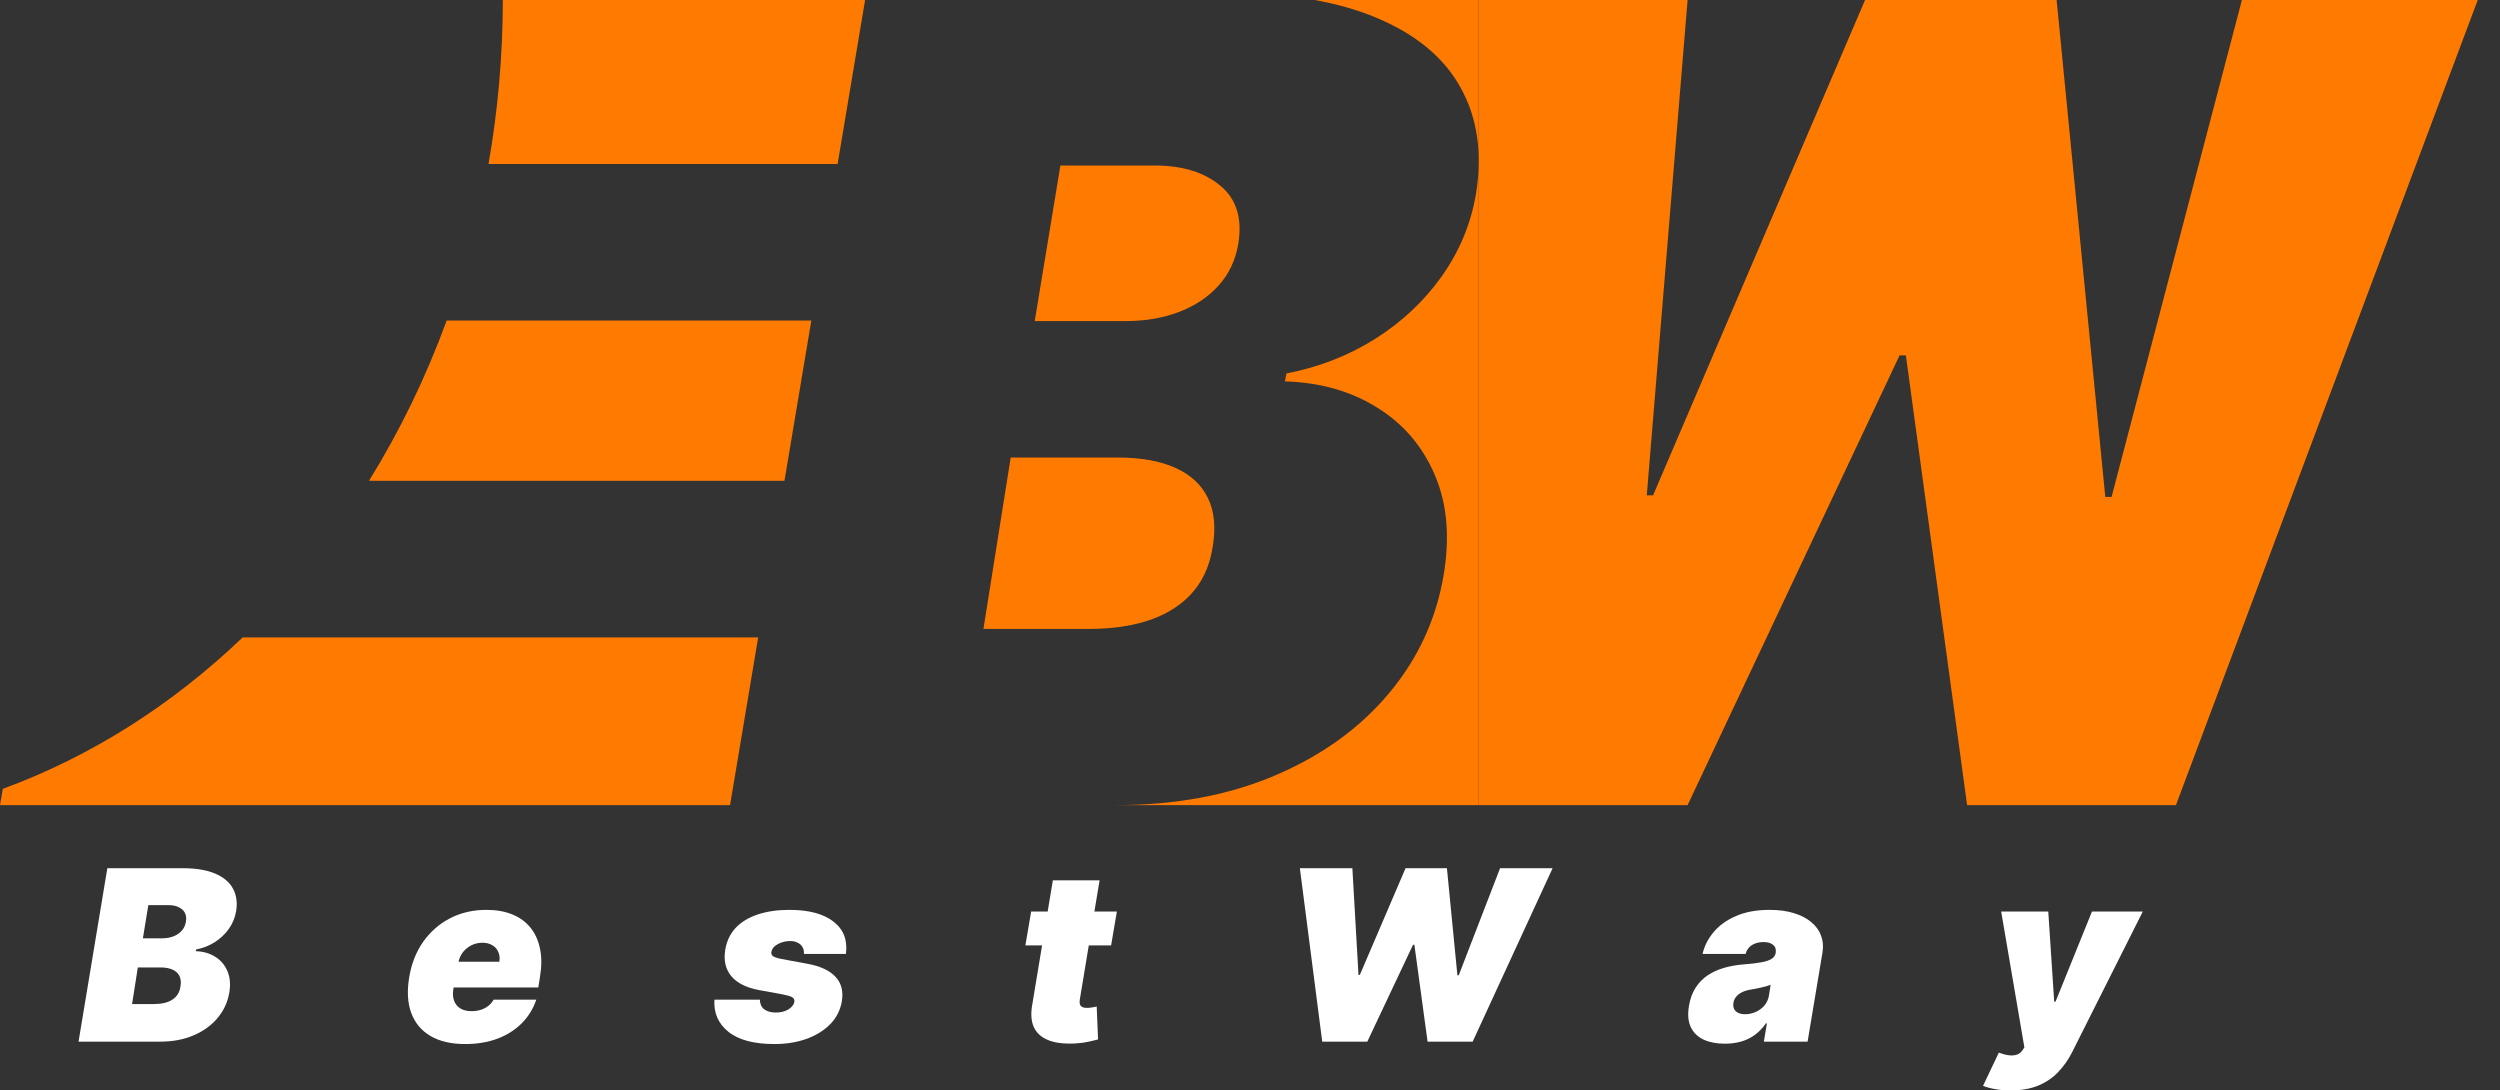
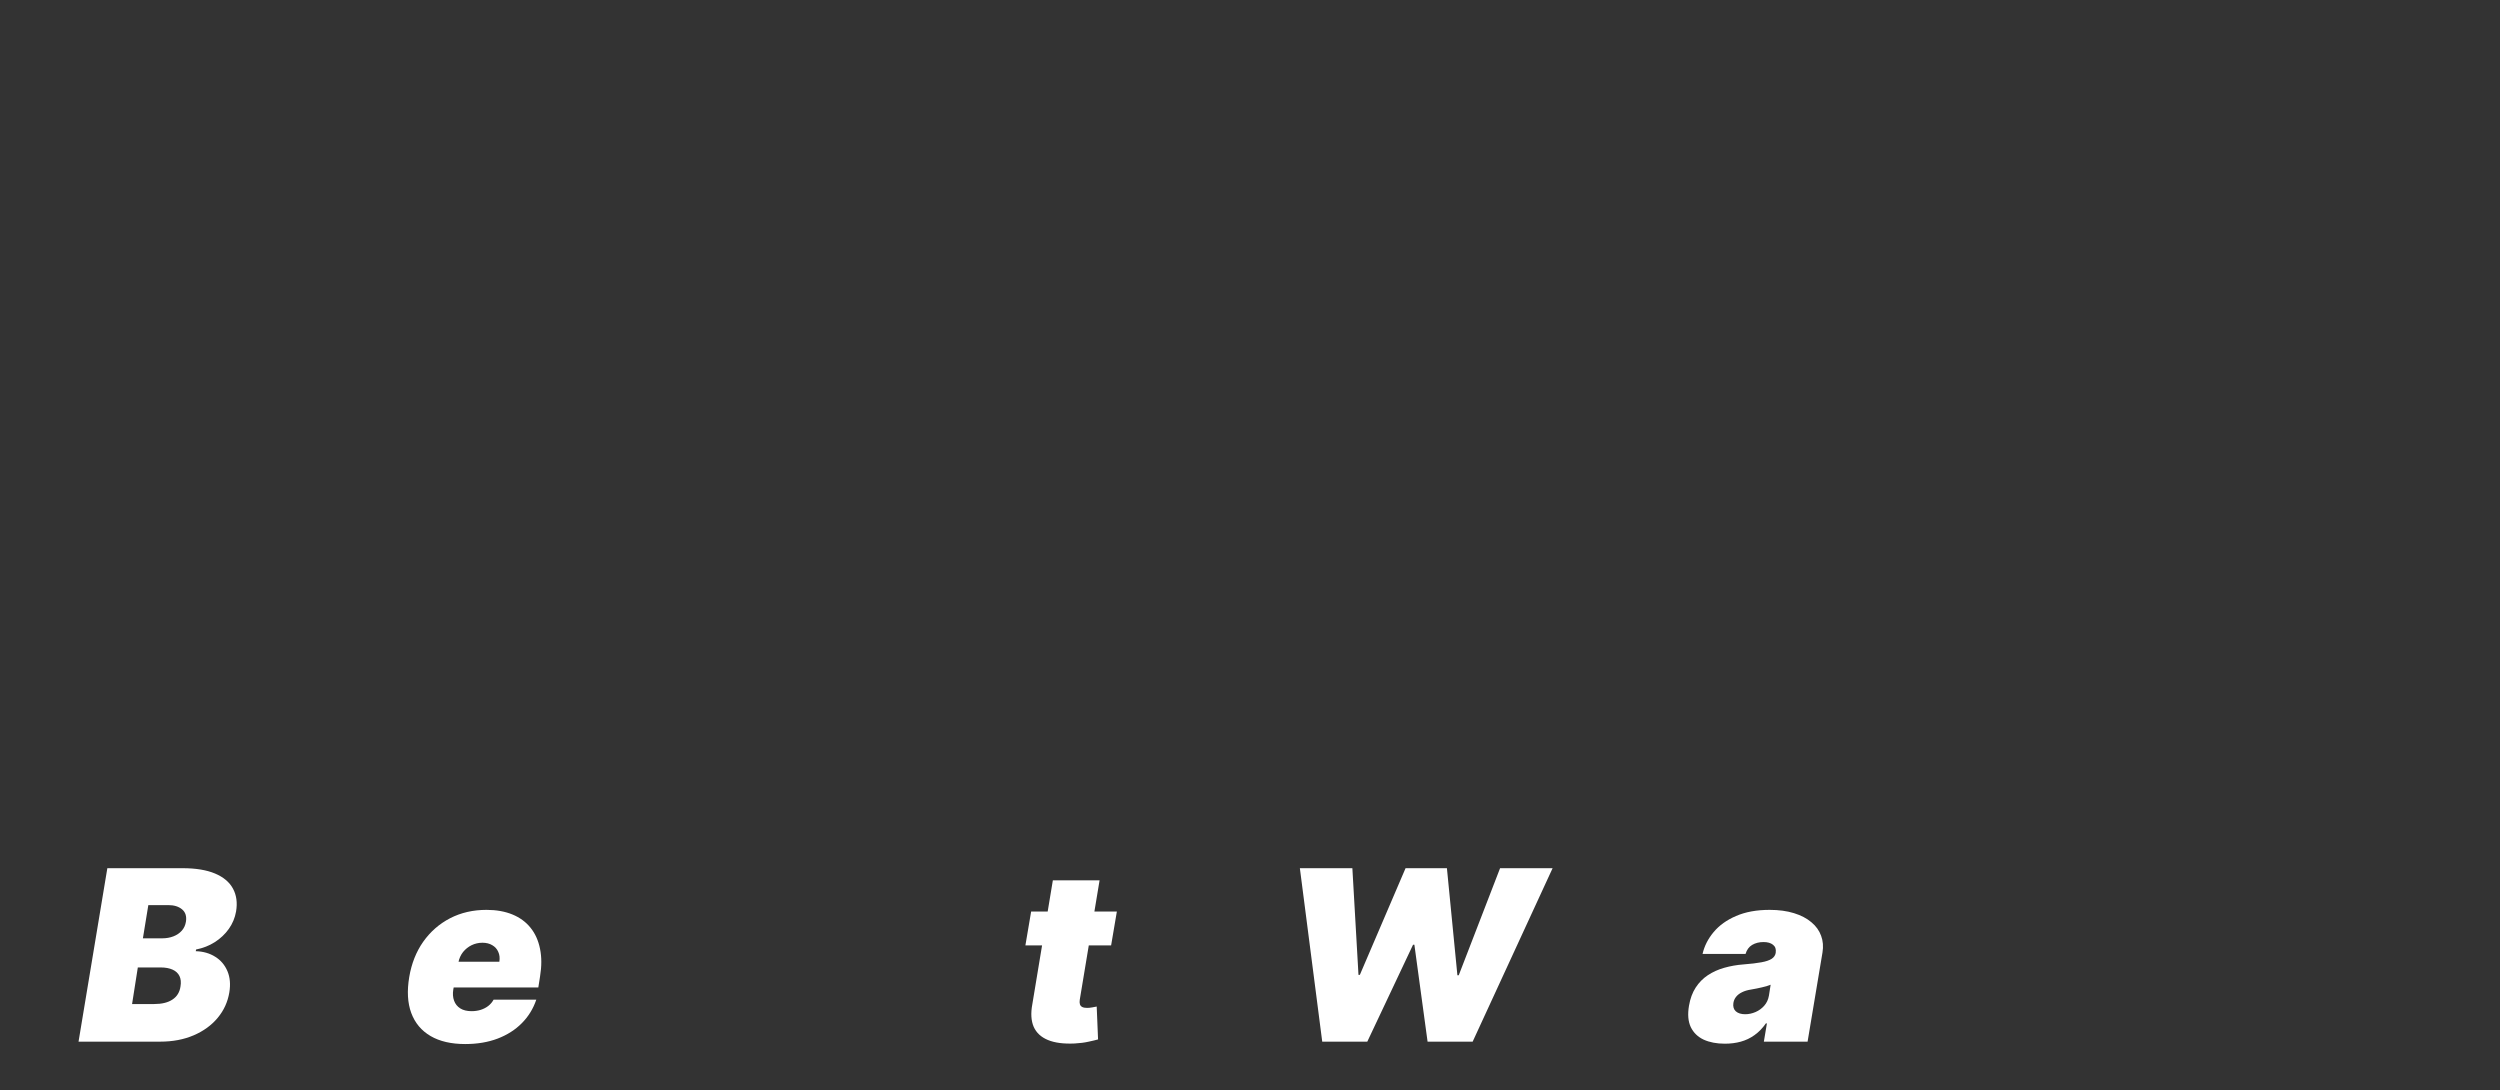
<svg xmlns="http://www.w3.org/2000/svg" width="94" height="41" viewBox="0 0 94 41" fill="none">
  <rect x="0" y="0" width="94" height="41" fill="#333333" stroke="none" />
-   <path d="M75.594 41C75.391 41 75.201 40.984 75.024 40.952C74.848 40.922 74.694 40.881 74.562 40.828L75.155 39.579C75.291 39.63 75.416 39.663 75.531 39.678C75.647 39.693 75.75 39.684 75.84 39.653C75.929 39.621 76.002 39.56 76.059 39.471L76.117 39.382L75.244 34.274H77.015L77.238 37.662H77.288L78.658 34.274H80.569L77.906 39.573C77.77 39.843 77.601 40.084 77.397 40.299C77.195 40.516 76.947 40.687 76.652 40.812C76.356 40.937 76.004 41 75.594 41Z" fill="white" />
  <path d="M64.856 39.243C64.546 39.243 64.28 39.192 64.057 39.09C63.836 38.986 63.675 38.829 63.573 38.619C63.473 38.407 63.451 38.139 63.506 37.816C63.551 37.549 63.635 37.321 63.758 37.132C63.881 36.943 64.034 36.788 64.216 36.667C64.399 36.546 64.604 36.453 64.831 36.389C65.06 36.324 65.302 36.281 65.557 36.262C65.833 36.241 66.057 36.214 66.229 36.182C66.401 36.151 66.529 36.107 66.614 36.052C66.699 35.997 66.75 35.922 66.767 35.829V35.816C66.786 35.689 66.752 35.591 66.665 35.523C66.58 35.455 66.461 35.421 66.308 35.421C66.143 35.421 66 35.458 65.879 35.53C65.76 35.602 65.678 35.714 65.633 35.867H64.016C64.084 35.57 64.223 35.296 64.433 35.046C64.645 34.793 64.926 34.591 65.277 34.441C65.629 34.288 66.049 34.211 66.538 34.211C66.886 34.211 67.192 34.253 67.455 34.335C67.718 34.416 67.936 34.53 68.108 34.676C68.282 34.821 68.404 34.99 68.474 35.186C68.546 35.379 68.563 35.589 68.525 35.816L67.965 39.167H66.321L66.436 38.479H66.398C66.27 38.661 66.127 38.809 65.968 38.921C65.811 39.034 65.639 39.116 65.452 39.167C65.267 39.218 65.069 39.243 64.856 39.243ZM65.621 38.135C65.752 38.135 65.882 38.107 66.009 38.052C66.136 37.997 66.246 37.917 66.337 37.813C66.428 37.709 66.487 37.583 66.512 37.434L66.576 37.026C66.529 37.046 66.477 37.064 66.42 37.081C66.365 37.095 66.306 37.11 66.245 37.125C66.185 37.14 66.122 37.154 66.054 37.167C65.988 37.179 65.92 37.192 65.85 37.205C65.71 37.226 65.592 37.261 65.496 37.31C65.401 37.357 65.327 37.415 65.273 37.485C65.22 37.553 65.188 37.629 65.175 37.714C65.156 37.848 65.186 37.952 65.267 38.026C65.35 38.099 65.468 38.135 65.621 38.135Z" fill="white" />
  <path d="M49.716 39.166L48.875 32.644H50.849L51.079 36.656H51.13L52.849 32.644H54.404L54.798 36.669H54.849L56.403 32.644H58.378L55.372 39.166H53.677L53.181 35.523H53.13L51.41 39.166H49.716Z" fill="white" />
  <path d="M41.994 34.273L41.778 35.547H38.555L38.771 34.273H41.994ZM39.587 33.101H41.344L40.599 37.592C40.589 37.66 40.591 37.717 40.606 37.764C40.62 37.808 40.65 37.842 40.695 37.865C40.742 37.887 40.803 37.897 40.88 37.897C40.93 37.897 40.993 37.891 41.067 37.878C41.142 37.863 41.198 37.853 41.236 37.846L41.287 39.082C41.198 39.108 41.078 39.136 40.927 39.168C40.779 39.202 40.606 39.224 40.408 39.235C39.996 39.254 39.661 39.211 39.402 39.104C39.145 38.998 38.967 38.833 38.867 38.608C38.769 38.38 38.752 38.097 38.816 37.757L39.587 33.101Z" fill="white" />
-   <path d="M31.806 35.867H30.227C30.235 35.765 30.217 35.678 30.172 35.606C30.128 35.534 30.065 35.479 29.984 35.441C29.906 35.402 29.817 35.383 29.717 35.383C29.543 35.383 29.385 35.422 29.242 35.501C29.1 35.577 29.021 35.678 29.004 35.803C28.993 35.852 29.009 35.898 29.051 35.941C29.094 35.983 29.205 36.022 29.386 36.058L30.354 36.237C30.838 36.326 31.19 36.488 31.411 36.724C31.634 36.957 31.715 37.266 31.653 37.651C31.596 37.984 31.449 38.271 31.214 38.511C30.978 38.75 30.679 38.935 30.316 39.065C29.955 39.192 29.556 39.256 29.118 39.256C28.348 39.256 27.77 39.102 27.386 38.794C27.004 38.486 26.83 38.084 26.863 37.587H28.57C28.575 37.746 28.628 37.866 28.73 37.947C28.834 38.025 28.972 38.067 29.144 38.071C29.331 38.077 29.494 38.04 29.634 37.96C29.774 37.877 29.853 37.774 29.87 37.651C29.876 37.581 29.845 37.528 29.777 37.491C29.712 37.455 29.585 37.419 29.398 37.383L28.558 37.23C28.074 37.143 27.721 36.969 27.5 36.708C27.28 36.445 27.203 36.109 27.271 35.702C27.326 35.377 27.458 35.104 27.666 34.883C27.876 34.662 28.152 34.496 28.494 34.383C28.836 34.269 29.231 34.211 29.679 34.211C30.411 34.211 30.965 34.359 31.341 34.654C31.719 34.947 31.874 35.351 31.806 35.867Z" fill="white" />
  <path d="M17.49 39.256C16.968 39.256 16.534 39.156 16.191 38.956C15.847 38.755 15.604 38.466 15.464 38.09C15.324 37.712 15.299 37.26 15.388 36.733C15.473 36.228 15.648 35.786 15.913 35.409C16.181 35.031 16.517 34.737 16.923 34.526C17.331 34.316 17.787 34.211 18.292 34.211C18.662 34.211 18.985 34.269 19.264 34.383C19.544 34.498 19.772 34.664 19.948 34.883C20.125 35.102 20.243 35.366 20.305 35.676C20.369 35.984 20.369 36.332 20.305 36.721L20.241 37.128H15.872L16.025 36.16H18.776C18.798 36.02 18.784 35.897 18.735 35.791C18.688 35.682 18.613 35.599 18.509 35.539C18.407 35.478 18.284 35.447 18.14 35.447C17.995 35.447 17.859 35.478 17.732 35.539C17.607 35.601 17.499 35.687 17.41 35.797C17.323 35.908 17.265 36.037 17.235 36.186L17.044 37.205C17.018 37.362 17.028 37.502 17.073 37.625C17.117 37.748 17.195 37.845 17.305 37.915C17.416 37.985 17.558 38.02 17.732 38.02C17.851 38.02 17.963 38.004 18.069 37.972C18.178 37.938 18.273 37.889 18.356 37.826C18.441 37.76 18.509 37.68 18.56 37.587H20.165C20.05 37.927 19.869 38.222 19.62 38.472C19.374 38.721 19.07 38.914 18.709 39.052C18.351 39.188 17.944 39.256 17.49 39.256Z" fill="white" />
  <path d="M2.953 39.166L4.036 32.644H6.864C7.361 32.644 7.767 32.711 8.084 32.844C8.402 32.978 8.627 33.167 8.759 33.411C8.892 33.655 8.932 33.943 8.876 34.274C8.834 34.512 8.743 34.73 8.603 34.927C8.465 35.122 8.289 35.288 8.077 35.424C7.867 35.558 7.632 35.65 7.373 35.701L7.361 35.765C7.641 35.773 7.885 35.843 8.093 35.975C8.301 36.104 8.454 36.285 8.552 36.516C8.649 36.746 8.673 37.013 8.622 37.319C8.562 37.675 8.417 37.993 8.185 38.271C7.954 38.549 7.654 38.768 7.284 38.927C6.915 39.086 6.494 39.166 6.023 39.166H2.953ZM4.966 37.752H5.794C6.087 37.752 6.317 37.696 6.485 37.583C6.655 37.471 6.756 37.306 6.787 37.09C6.813 36.937 6.8 36.807 6.749 36.701C6.698 36.595 6.612 36.514 6.491 36.459C6.37 36.404 6.218 36.376 6.036 36.376H5.182L4.966 37.752ZM5.373 35.281H6.1C6.252 35.281 6.393 35.256 6.52 35.207C6.647 35.158 6.752 35.087 6.835 34.994C6.918 34.901 6.97 34.788 6.991 34.656C7.023 34.453 6.974 34.298 6.845 34.191C6.717 34.085 6.545 34.032 6.329 34.032H5.577L5.373 35.281Z" fill="white" />
-   <path d="M55.602 30.272V0H63.454L61.919 18.625H62.155L70.126 0H77.329L79.159 18.684H79.395L84.296 0H93.163L81.816 30.272H73.963L71.661 13.362H71.424L63.454 30.272H55.602Z" fill="#FF7A00" />
-   <path fill-rule="evenodd" clip-rule="evenodd" d="M0.106 29.66L0 30.272H27.45L28.508 23.966H9.124C6.492 26.485 3.44 28.437 0.106 29.66ZM30.506 12.053L29.496 18.079H13.873C15.029 16.214 16.012 14.194 16.794 12.053H30.506ZM31.494 6.167L32.528 0H18.907C18.903 2.111 18.718 4.174 18.368 6.167H31.494ZM51.733 0.66C51.054 0.375 50.286 0.155 49.431 0H55.601V30.272H41.981C44.212 30.272 46.201 29.899 47.95 29.154C49.698 28.408 51.12 27.383 52.216 26.08C53.311 24.777 53.999 23.291 54.281 21.62C54.522 20.188 54.411 18.934 53.949 17.86C53.487 16.776 52.763 15.931 51.779 15.324C50.794 14.708 49.638 14.379 48.312 14.34L48.372 14.041C49.598 13.803 50.708 13.37 51.703 12.743C52.708 12.107 53.537 11.331 54.19 10.416C54.853 9.491 55.285 8.472 55.486 7.358C55.748 5.806 55.562 4.459 54.929 3.315C54.306 2.171 53.241 1.286 51.733 0.66ZM36.977 23.649H40.896C42.282 23.649 43.373 23.385 44.166 22.858C44.97 22.331 45.448 21.56 45.599 20.546C45.719 19.83 45.659 19.223 45.418 18.726C45.176 18.228 44.77 17.85 44.197 17.592C43.624 17.333 42.905 17.204 42.041 17.204H38.002L36.977 23.649ZM38.906 12.072H42.343C43.066 12.072 43.729 11.958 44.332 11.729C44.935 11.5 45.433 11.167 45.825 10.729C46.217 10.292 46.463 9.765 46.563 9.148C46.714 8.193 46.483 7.467 45.87 6.97C45.267 6.473 44.453 6.224 43.428 6.224H39.871L38.906 12.072Z" fill="#FF7A00" />
</svg>